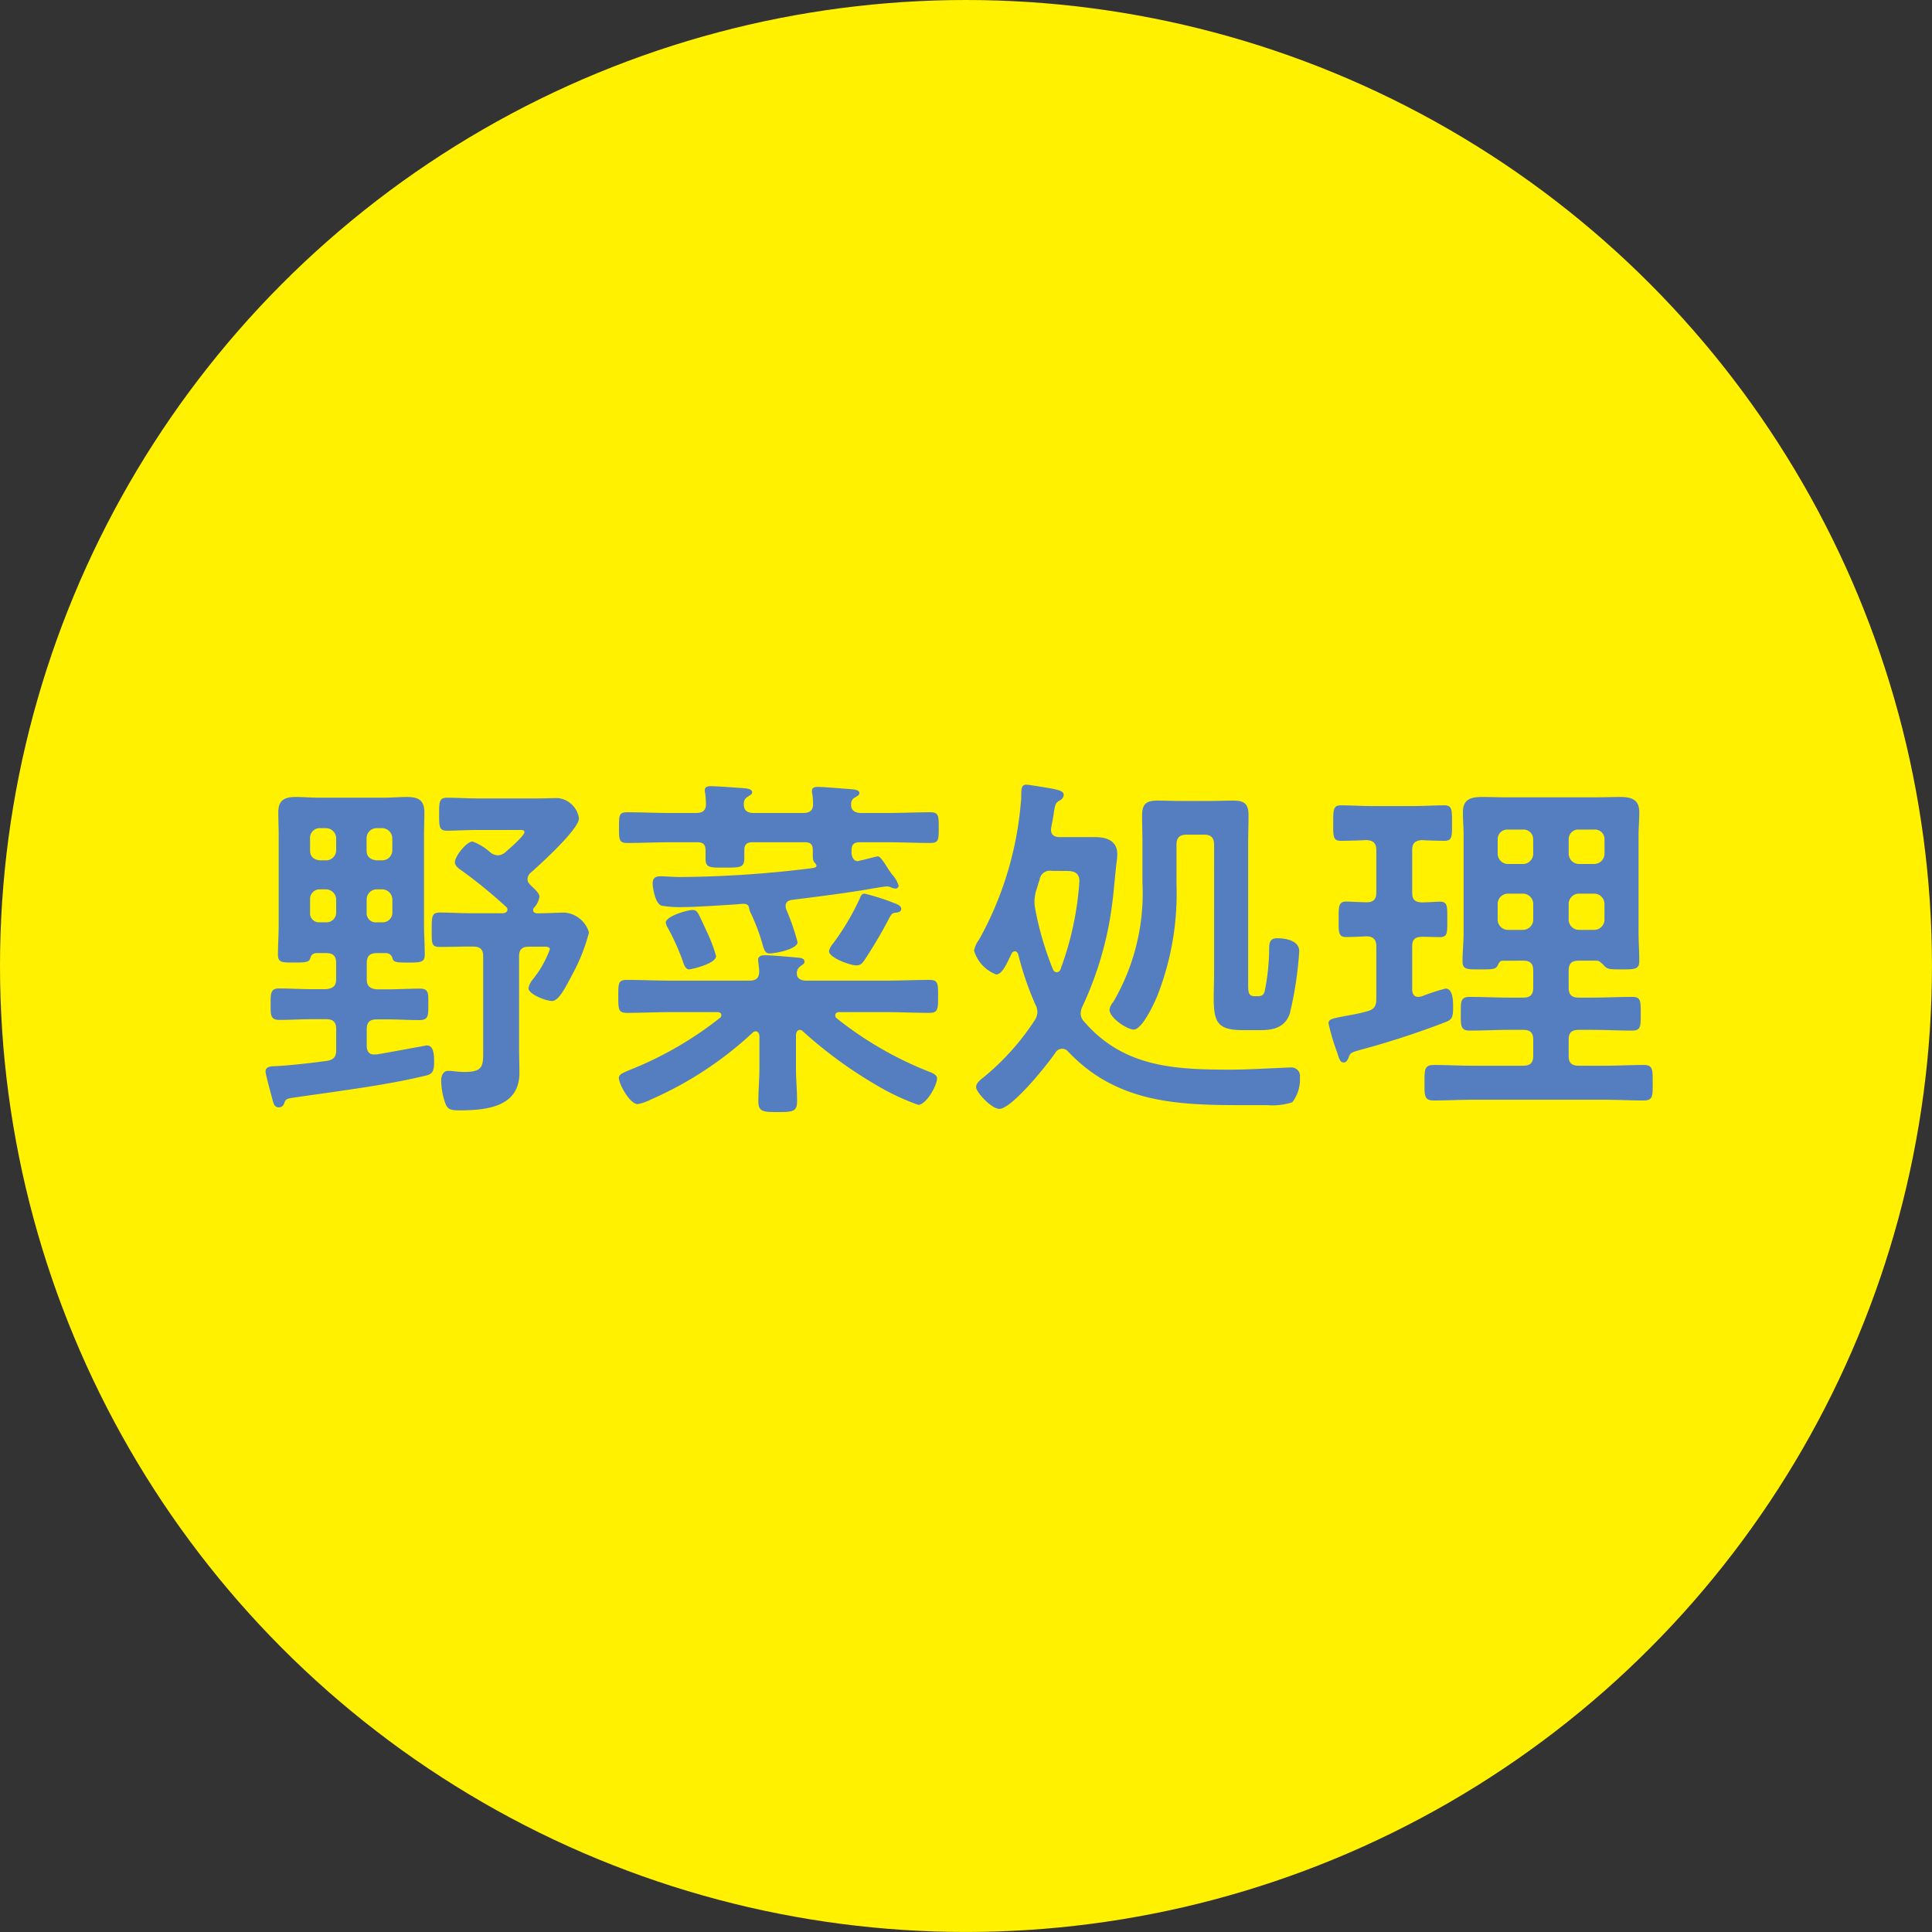
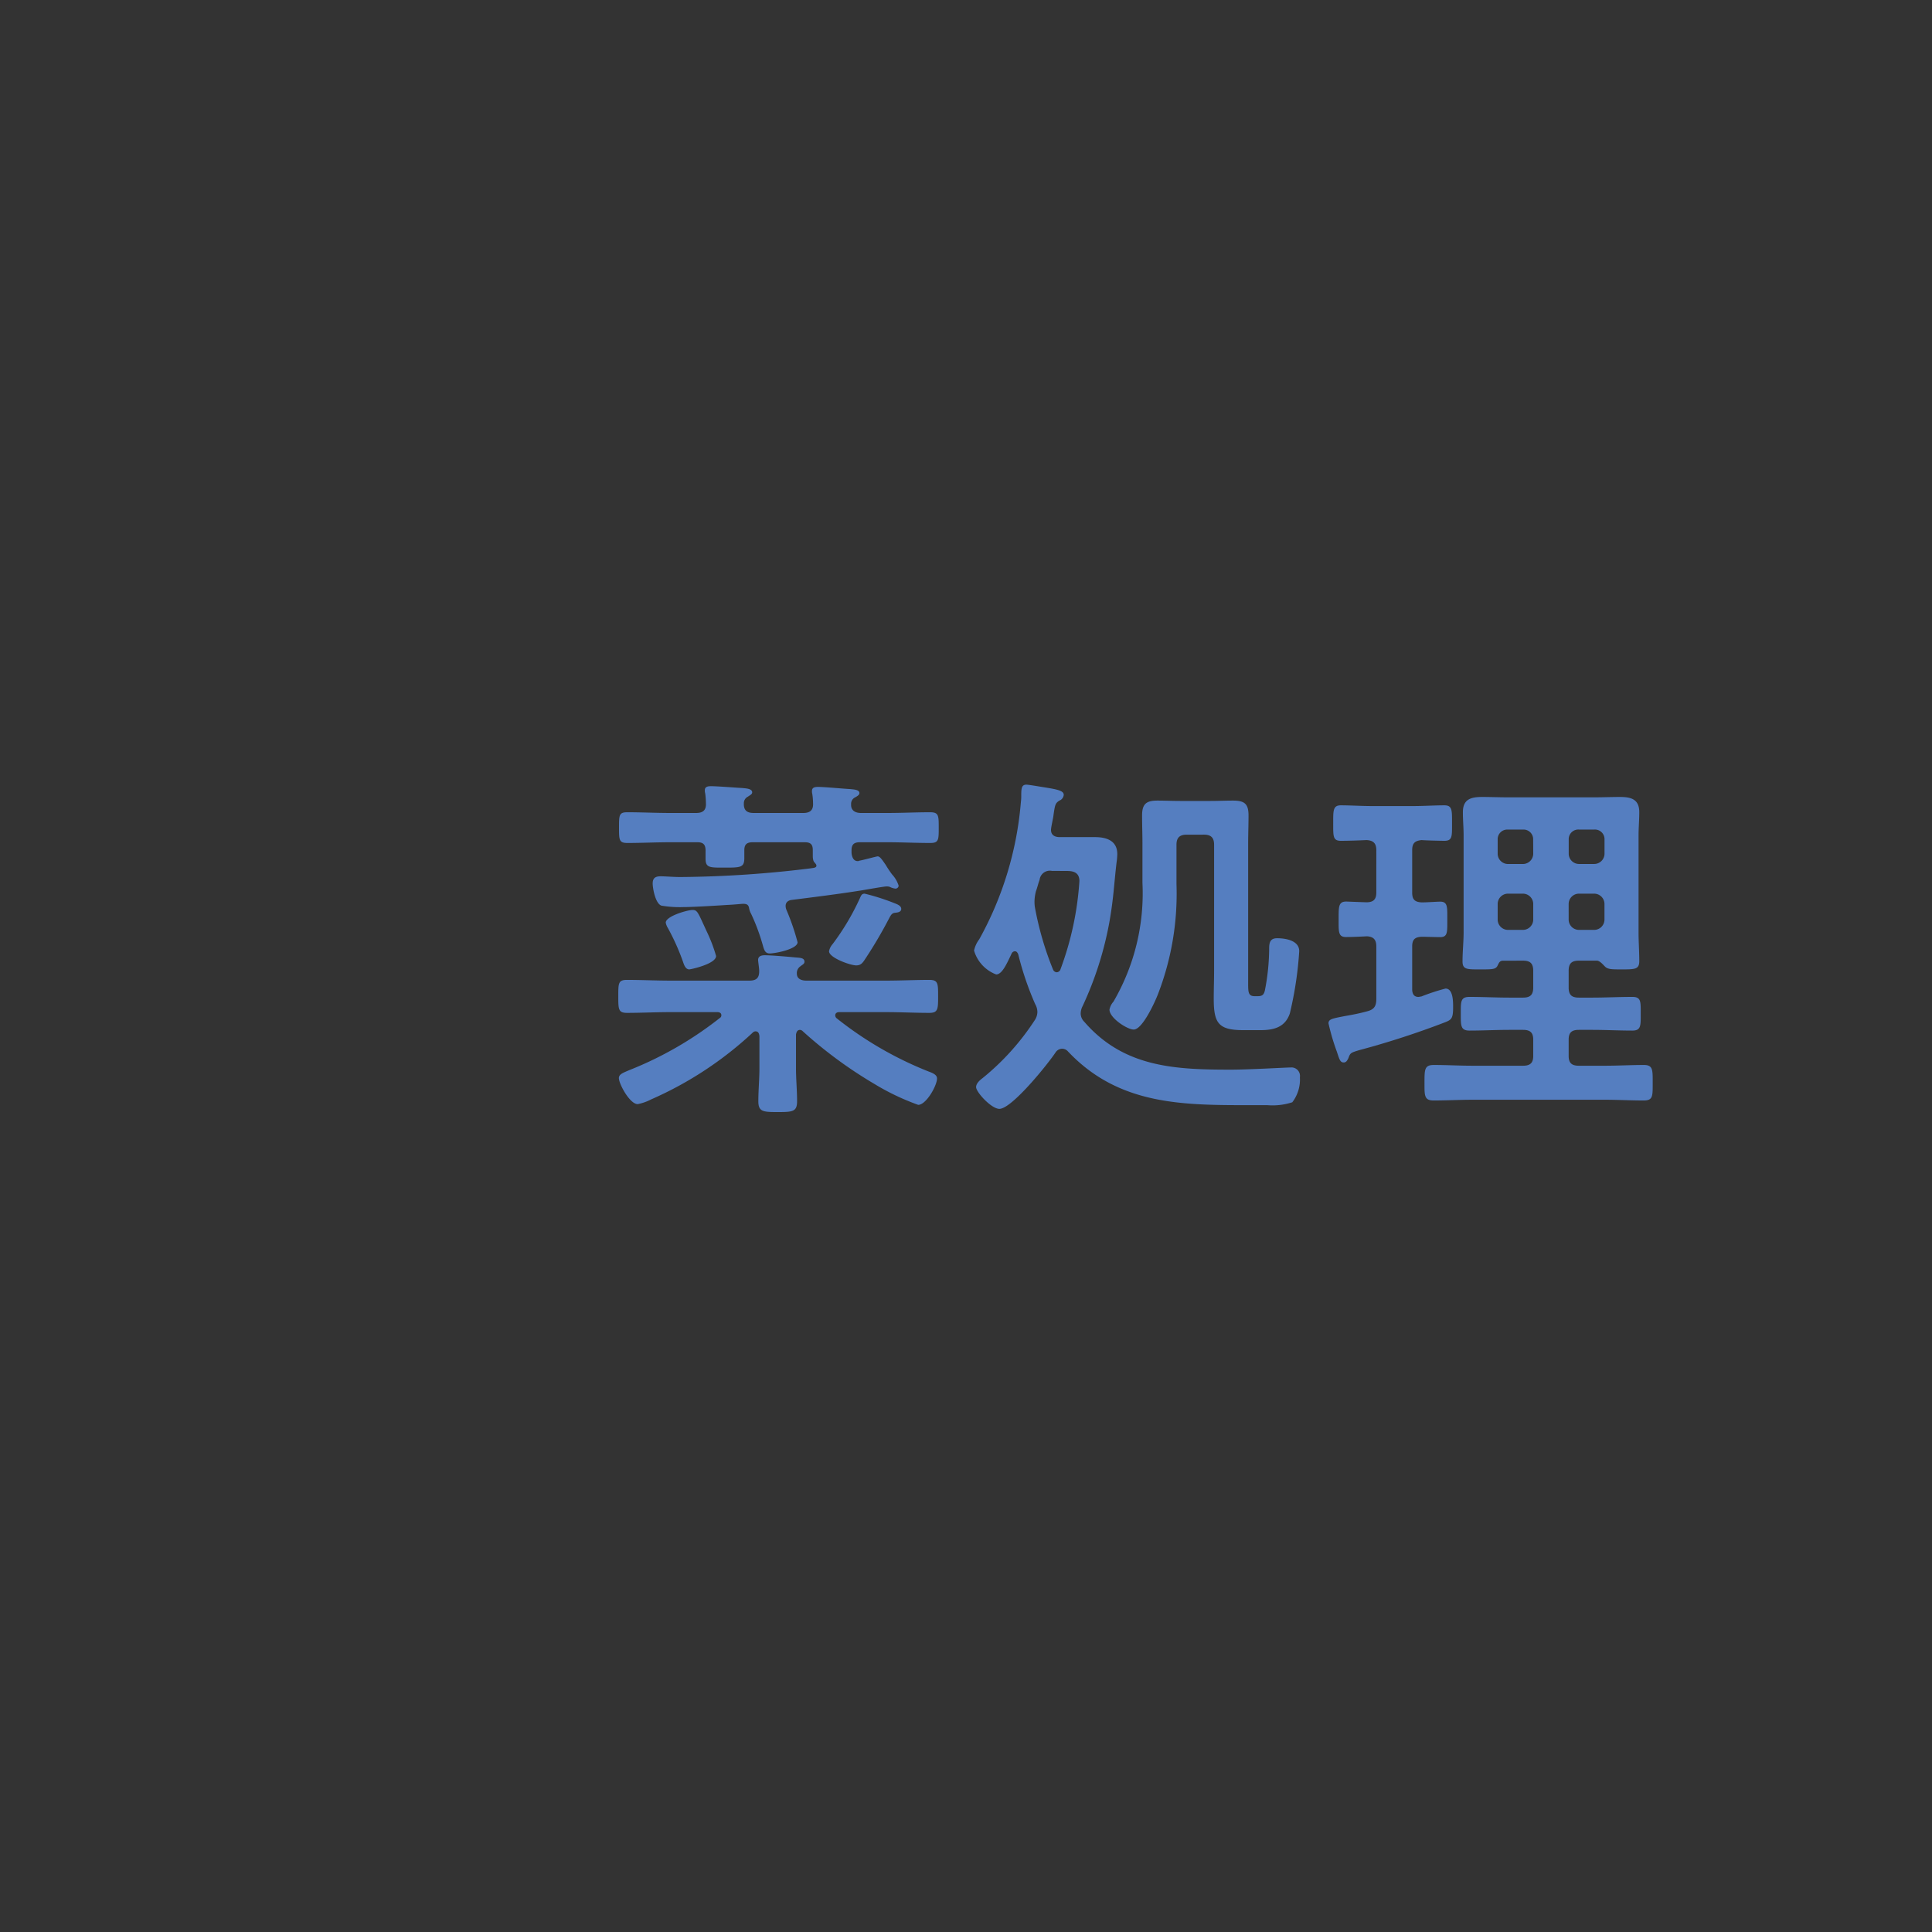
<svg xmlns="http://www.w3.org/2000/svg" width="74.713" height="74.713" viewBox="0 0 74.713 74.713">
  <rect x="0" y="0" width="74.713" height="74.713" fill="#333333" stroke="none" />
  <g id="ed85401f-5810-4563-aaab-6e45a507e39a" data-name="レイヤー 2">
    <g id="bd4a7d7b-034b-4ae2-9133-daf46ac47f32" data-name="奥山工場">
-       <circle cx="37.356" cy="37.356" r="37.356" style="fill:#fff100" />
-       <path d="M12.233,36.857c-.14.014-.2.071-.238.21s-.182.155-.588.155c-.49,0-.658.013-.658-.309,0-.378.028-.756.028-1.134v-3.46c0-.308-.015-.6-.015-.911,0-.476.253-.588.687-.588.294,0,.588.028.9.028h2.494c.294,0,.588-.028.882-.028.462,0,.686.126.686.6,0,.294-.013.6-.013.9v3.445c0,.379.028.771.028,1.149,0,.309-.168.309-.659.309-.434,0-.546-.014-.588-.155a.254.254,0,0,0-.238-.21h-.365c-.279,0-.392.113-.392.393v.616c0,.266.113.364.392.393h.365c.434,0,.868-.029,1.3-.029.351,0,.323.2.323.617s.014.6-.35.6c-.421,0-.841-.028-1.275-.028h-.365c-.279,0-.392.112-.392.392v.63c0,.183.071.336.281.336h.084c.224-.027,1.919-.349,1.961-.349.252,0,.28.322.28.644,0,.406-.1.476-.364.532-1.5.365-3.418.6-4.959.826-.393.056-.406.056-.477.239a.209.209,0,0,1-.2.154c-.155,0-.2-.112-.239-.253-.042-.168-.28-1.022-.28-1.134,0-.224.266-.2.448-.211.533-.027,1.373-.126,1.919-.2.267-.042.365-.154.365-.421v-.8c0-.28-.112-.392-.393-.392h-.518c-.434,0-.854.028-1.289.028-.35,0-.336-.2-.336-.6s-.014-.617.323-.617c.434,0,.868.029,1.3.029h.518c.281-.029.393-.127.393-.393V37.25c0-.28-.112-.393-.393-.393ZM13,32.417a.4.4,0,0,0-.393-.392h-.238a.371.371,0,0,0-.378.392v.463c0,.252.14.363.378.391h.238A.391.391,0,0,0,13,32.88Zm-.631,1.975a.371.371,0,0,0-.378.392v.505a.347.347,0,0,0,.378.378h.238A.372.372,0,0,0,13,35.289v-.505a.4.4,0,0,0-.393-.392Zm2.41-1.121a.39.39,0,0,0,.392-.391v-.463a.4.4,0,0,0-.392-.392h-.211a.391.391,0,0,0-.392.392v.463c0,.252.14.363.392.391Zm-.6,2.018a.351.351,0,0,0,.392.378h.211a.372.372,0,0,0,.392-.378v-.505a.4.4,0,0,0-.392-.392h-.211a.391.391,0,0,0-.392.392Zm6.682-.616a.787.787,0,0,1-.2.42.124.124,0,0,0-.042.1c0,.1.07.113.14.126.392,0,.8-.027,1.078-.027a1.067,1.067,0,0,1,.939.77,7.111,7.111,0,0,1-.644,1.624c-.253.477-.519,1.023-.785,1.023-.224,0-.91-.252-.91-.5a.763.763,0,0,1,.168-.336,4.038,4.038,0,0,0,.658-1.163c0-.111-.168-.1-.238-.1h-.574c-.266,0-.378.113-.378.378v3.5c0,.336.013.673.013,1.009,0,1.316-1.288,1.442-2.3,1.442-.406,0-.5-.042-.6-.378a2.77,2.77,0,0,1-.126-.77c0-.168.07-.378.266-.378a1.132,1.132,0,0,1,.224.014c.126.014.294.028.407.028.77,0,.728-.267.728-.91V36.983c0-.265-.112-.378-.392-.378h-.1c-.392,0-.8.014-1.19.014-.322,0-.308-.14-.308-.658s0-.672.308-.672c.392,0,.8.027,1.19.027h1.275c.07-.013.155-.042.155-.139a.131.131,0,0,0-.057-.113,18.966,18.966,0,0,0-1.736-1.415c-.1-.069-.239-.168-.239-.307,0-.225.449-.8.687-.8a2.22,2.22,0,0,1,.7.434.484.484,0,0,0,.28.1.467.467,0,0,0,.294-.126c.126-.112.729-.63.729-.77,0-.1-.14-.084-.239-.084H18.508c-.434,0-.938.028-1.218.028-.308,0-.308-.154-.308-.631s0-.644.308-.644c.35,0,.813.028,1.218.028h2.256c.266,0,.532-.014.812-.014a.916.916,0,0,1,.813.784c0,.421-1.5,1.78-1.863,2.1A.34.34,0,0,0,20.4,34c0,.112.056.154.126.238C20.624,34.336,20.862,34.532,20.862,34.673Z" style="fill:#557ec0" />
      <path d="M32.454,39.14c-.07,0-.154.029-.154.126a.146.146,0,0,0,.056.113,13.908,13.908,0,0,0,3.558,2.059c.154.056.322.126.322.266,0,.28-.42,1.022-.728,1.022a9.3,9.3,0,0,1-1.7-.812,16.918,16.918,0,0,1-2.76-2.031.168.168,0,0,0-.111-.056c-.113,0-.141.1-.155.182v1.3c0,.421.042.855.042,1.276,0,.406-.168.42-.756.42-.56,0-.742-.014-.742-.42,0-.421.042-.855.042-1.276V40.065c-.014-.1-.042-.182-.155-.182a.168.168,0,0,0-.111.056,14,14,0,0,1-3.923,2.577,1.911,1.911,0,0,1-.518.182c-.308,0-.728-.784-.728-1.008,0-.154.182-.21.406-.308a13.917,13.917,0,0,0,3.5-2.017.115.115,0,0,0,.056-.112c0-.042-.028-.113-.154-.113H25.927c-.561,0-1.121.029-1.681.029-.336,0-.336-.141-.336-.645s0-.63.336-.63c.56,0,1.12.028,1.681.028h3.054c.266,0,.378-.1.378-.365,0-.126-.042-.364-.042-.433,0-.154.14-.183.252-.183.266,0,.91.057,1.19.084.183.015.351.015.351.168,0,.084-.084.113-.168.183a.312.312,0,0,0-.126.28c0,.21.2.266.364.266h3.081c.56,0,1.121-.028,1.681-.028.336,0,.336.14.336.63s0,.645-.336.645c-.56,0-1.121-.029-1.681-.029ZM28.14,34.994c-.644.042-1.387.084-1.709.084a4.239,4.239,0,0,1-.854-.056c-.238-.084-.337-.686-.337-.854,0-.21.1-.28.309-.28.182,0,.49.028.77.028a43.131,43.131,0,0,0,5.029-.336c.084-.015.224-.015.224-.1,0-.055-.042-.084-.07-.126-.056-.042-.07-.168-.07-.238V32.88c0-.211-.07-.309-.308-.309H29.107c-.225,0-.323.084-.323.309v.307c0,.365-.154.365-.77.365-.547,0-.729.013-.729-.336v-.323c0-.224-.084-.322-.308-.322H25.913c-.547,0-1.107.028-1.653.028-.322,0-.322-.126-.322-.588,0-.491,0-.6.322-.6.56,0,1.106.028,1.653.028h1.009c.266,0,.392-.112.377-.378a3.392,3.392,0,0,0-.027-.377.372.372,0,0,1-.015-.127c0-.14.126-.154.239-.154.238,0,.938.056,1.2.07.112.014.392.014.392.168,0,.07-.069.1-.168.168a.279.279,0,0,0-.154.252c-.013.281.126.378.379.378h1.919c.266,0,.392-.112.378-.378a2.727,2.727,0,0,0-.028-.35.388.388,0,0,1-.014-.126c0-.14.126-.154.238-.154.238,0,.98.07,1.246.084.1.014.351.014.351.154,0,.07-.07.112-.169.168a.273.273,0,0,0-.153.238v.057c0,.223.182.307.378.307h1.036c.547,0,1.093-.028,1.639-.028.336,0,.336.126.336.6,0,.462,0,.588-.322.588-.56,0-1.106-.028-1.653-.028H33.253c-.225,0-.323.084-.323.309v.111c.015.141.071.309.239.309a.08.08,0,0,0,.056-.015c.112-.014.672-.168.714-.168.084,0,.154.1.308.322a4.039,4.039,0,0,0,.253.379,1.132,1.132,0,0,1,.252.434.124.124,0,0,1-.126.112.677.677,0,0,1-.224-.07.391.391,0,0,0-.127-.014c-.084,0-.8.126-.966.154-.883.14-1.779.252-2.676.365-.14.013-.252.084-.252.237a.415.415,0,0,0,.028.141,9,9,0,0,1,.434,1.26c0,.266-.854.434-1.078.434-.168,0-.21-.126-.252-.266a7.851,7.851,0,0,0-.463-1.26.708.708,0,0,1-.084-.239c-.027-.126-.1-.154-.224-.154C28.658,34.952,28.448,34.98,28.14,34.994Zm-1.485,2.494c-.154,0-.21-.2-.252-.322a8.725,8.725,0,0,0-.574-1.276.646.646,0,0,1-.084-.209c0-.252.84-.491,1.036-.491s.21.1.547.826a5.928,5.928,0,0,1,.364.954C27.692,37.277,26.711,37.488,26.655,37.488ZM34.6,35.3c-.111.013-.153.1-.2.181a17.209,17.209,0,0,1-.939,1.6c-.1.153-.168.252-.351.252-.224,0-1.05-.294-1.05-.547a.587.587,0,0,1,.14-.279,9.481,9.481,0,0,0,1.037-1.738c.056-.112.07-.21.2-.21a8.454,8.454,0,0,1,1.107.35c.1.042.308.1.308.238S34.681,35.289,34.6,35.3Z" style="fill:#557ec0" />
      <path d="M41.07,40.556a.311.311,0,0,0-.238.125c-.294.449-1.7,2.2-2.185,2.2-.308,0-.9-.645-.9-.841,0-.14.14-.266.253-.35a9.66,9.66,0,0,0,2.017-2.241.588.588,0,0,0,.1-.309.621.621,0,0,0-.084-.307,11.75,11.75,0,0,1-.658-1.934c-.028-.055-.056-.112-.126-.112a.142.142,0,0,0-.126.084c-.182.379-.364.812-.6.812a1.41,1.41,0,0,1-.855-.923,1.1,1.1,0,0,1,.2-.435,13.145,13.145,0,0,0,1.611-5.309,1.7,1.7,0,0,0,.014-.252c0-.28.014-.42.2-.42.071,0,.407.056.491.07.616.1.952.14.952.322a.26.26,0,0,1-.168.224c-.154.1-.168.154-.224.532-.014.154-.1.491-.1.6,0,.21.154.28.336.28h1.359c.434,0,.868.126.868.658a2.469,2.469,0,0,1-.028.322c-.1.855-.112,1.345-.266,2.242a13.294,13.294,0,0,1-1.05,3.32.635.635,0,0,0-.071.28.452.452,0,0,0,.14.321c1.527,1.766,3.517,1.85,5.673,1.85.7,0,2.116-.084,2.3-.084a.33.33,0,0,1,.364.378,1.449,1.449,0,0,1-.294.967,2.457,2.457,0,0,1-.967.112h-.49c-2.7,0-5.225.042-7.228-2.088A.3.3,0,0,0,41.07,40.556Zm-.392-6.878a.4.4,0,0,0-.476.35c-.056.14-.085.294-.14.434a1.7,1.7,0,0,0-.056.379,1.347,1.347,0,0,0,.014.237,12.164,12.164,0,0,0,.7,2.41.165.165,0,0,0,.14.111.163.163,0,0,0,.154-.126,11.927,11.927,0,0,0,.728-3.4c0-.364-.28-.392-.5-.392Zm5.211-1.4c-.28,0-.393.126-.393.392v1.512a10.782,10.782,0,0,1-.714,4.259c-.112.294-.6,1.373-.939,1.373-.252,0-.938-.448-.938-.77a.646.646,0,0,1,.154-.309,8.326,8.326,0,0,0,1.121-4.595V32.627c0-.364-.014-.729-.014-1.093,0-.434.154-.574.588-.574.294,0,.588.014.882.014h1.177c.294,0,.574-.014.869-.014.448,0,.6.127.6.574,0,.364-.014.729-.014,1.093V37.95c0,.393-.014.574.252.574h.112c.182,0,.238-.055.28-.21a8.589,8.589,0,0,0,.168-1.625c0-.223.029-.406.308-.406.323,0,.855.084.855.5a14.1,14.1,0,0,1-.364,2.41c-.182.532-.617.644-1.135.644h-.658c-.967,0-1.149-.266-1.149-1.219,0-.363.014-.728.014-1.107V32.669c0-.266-.112-.392-.392-.392Z" style="fill:#557ec0" />
      <path d="M55.689,34.868c.3,0,.28.2.28.7,0,.49.015.672-.28.672-.126,0-.56-.014-.714-.014-.266.014-.364.112-.364.378v1.654c0,.153.056.294.238.294.042,0,.07-.015.112-.015a8.044,8.044,0,0,1,.939-.308c.294,0,.294.5.294.714,0,.435-.057.49-.309.589a32.806,32.806,0,0,1-3.319,1.078c-.336.1-.351.112-.421.309-.042.084-.084.168-.181.168-.141,0-.169-.126-.267-.42a8.423,8.423,0,0,1-.322-1.093c0-.154.126-.183.56-.267.21-.042.519-.084.939-.2.266-.069.35-.2.35-.475V36.6c0-.252-.1-.378-.364-.392-.267.014-.575.028-.812.028-.3,0-.281-.21-.281-.672,0-.491-.014-.7.294-.7.014,0,.715.028.785.028.266,0,.378-.112.378-.378V32.88c0-.267-.112-.379-.378-.393-.295.014-.714.028-.995.028-.308,0-.294-.182-.294-.672s-.014-.7.294-.7c.379,0,.8.029,1.233.029h1.541c.42,0,.854-.029,1.233-.029.308,0,.294.2.294.7s.014.672-.294.672c-.127,0-.729-.014-.883-.028-.266.028-.364.126-.364.393v1.638c0,.266.1.365.364.378C55.129,34.9,55.577,34.868,55.689,34.868Zm2.438,2.283c-.126,0-.155.071-.21.183-.071.154-.2.154-.645.154-.532,0-.714.014-.714-.308,0-.378.042-.757.042-1.135V32.319c0-.308-.028-.6-.028-.911,0-.5.308-.588.742-.588.337,0,.672.014,1.009.014h3.32c.336,0,.672-.014,1.008-.014.42,0,.742.084.742.588,0,.309-.028.6-.028.911v3.726c0,.378.028.757.028,1.121,0,.322-.168.322-.686.322-.364,0-.518,0-.63-.1-.084-.083-.2-.223-.308-.238h-.715c-.28,0-.392.113-.392.393v.644c0,.281.112.392.392.392h.533c.5,0,1.022-.027,1.54-.027.337,0,.322.181.322.644s.015.658-.322.658c-.518,0-1.036-.028-1.54-.028h-.533c-.28,0-.392.112-.392.378v.631c0,.265.112.378.392.378h1.009c.5,0,1.008-.029,1.512-.029.351,0,.337.2.337.687,0,.518.014.686-.35.686-.5,0-.995-.028-1.5-.028H56.95c-.5,0-1.008.028-1.513.028-.364,0-.35-.2-.35-.686,0-.519,0-.687.364-.687.5,0,.995.029,1.5.029H58.9c.28,0,.392-.113.392-.378v-.631c0-.266-.112-.378-.392-.378h-.532c-.519,0-1.023.028-1.541.028-.35,0-.336-.2-.336-.658s-.014-.644.336-.644c.518,0,1.022.027,1.541.027H58.9c.28,0,.392-.111.392-.392v-.644c0-.28-.112-.393-.392-.393Zm1.162-4.692a.371.371,0,0,0-.392-.378h-.588a.371.371,0,0,0-.392.378v.56a.4.4,0,0,0,.392.393H58.9a.4.4,0,0,0,.392-.393Zm-.98,2.1a.4.4,0,0,0-.392.392v.617a.4.4,0,0,0,.392.392H58.9a.4.4,0,0,0,.392-.392v-.617a.4.4,0,0,0-.392-.392Zm3.347-1.148a.4.4,0,0,0,.393-.393v-.56a.371.371,0,0,0-.393-.378h-.6a.371.371,0,0,0-.392.378v.56a.4.4,0,0,0,.392.393Zm-.994,2.157a.4.4,0,0,0,.392.392h.6a.4.4,0,0,0,.393-.392v-.617a.4.4,0,0,0-.393-.392h-.6a.4.4,0,0,0-.392.392Z" style="fill:#557ec0" />
    </g>
  </g>
</svg>